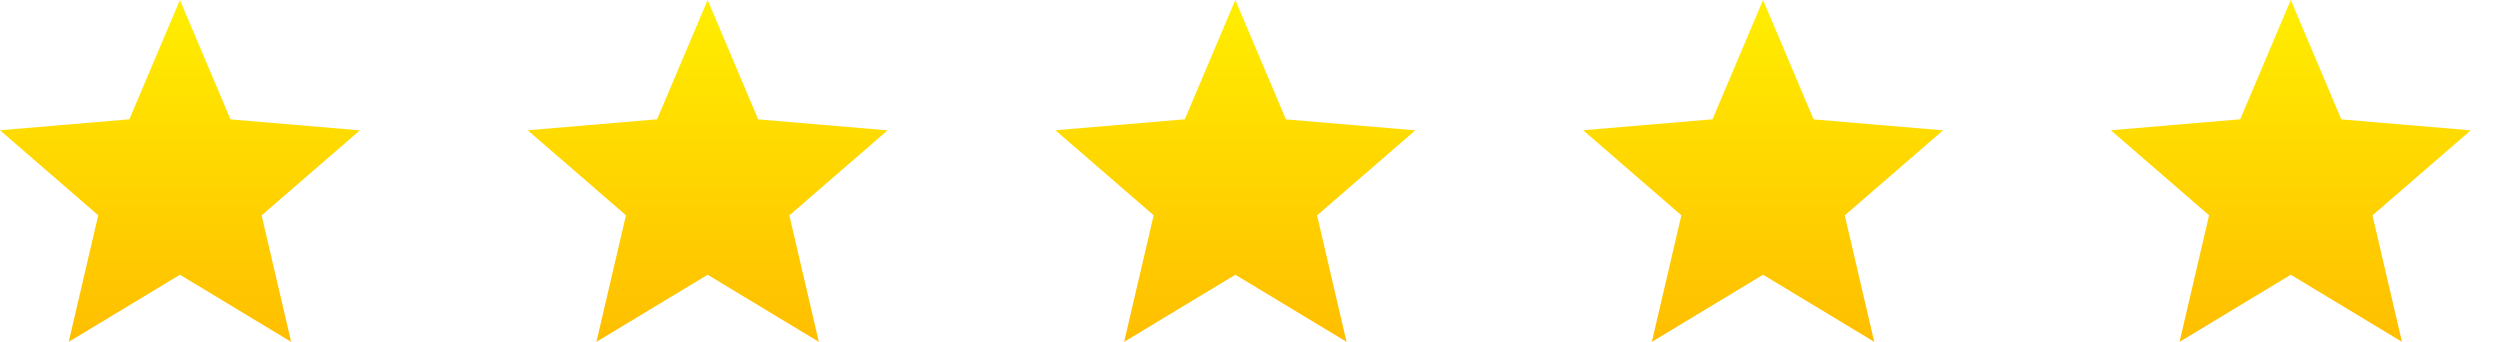
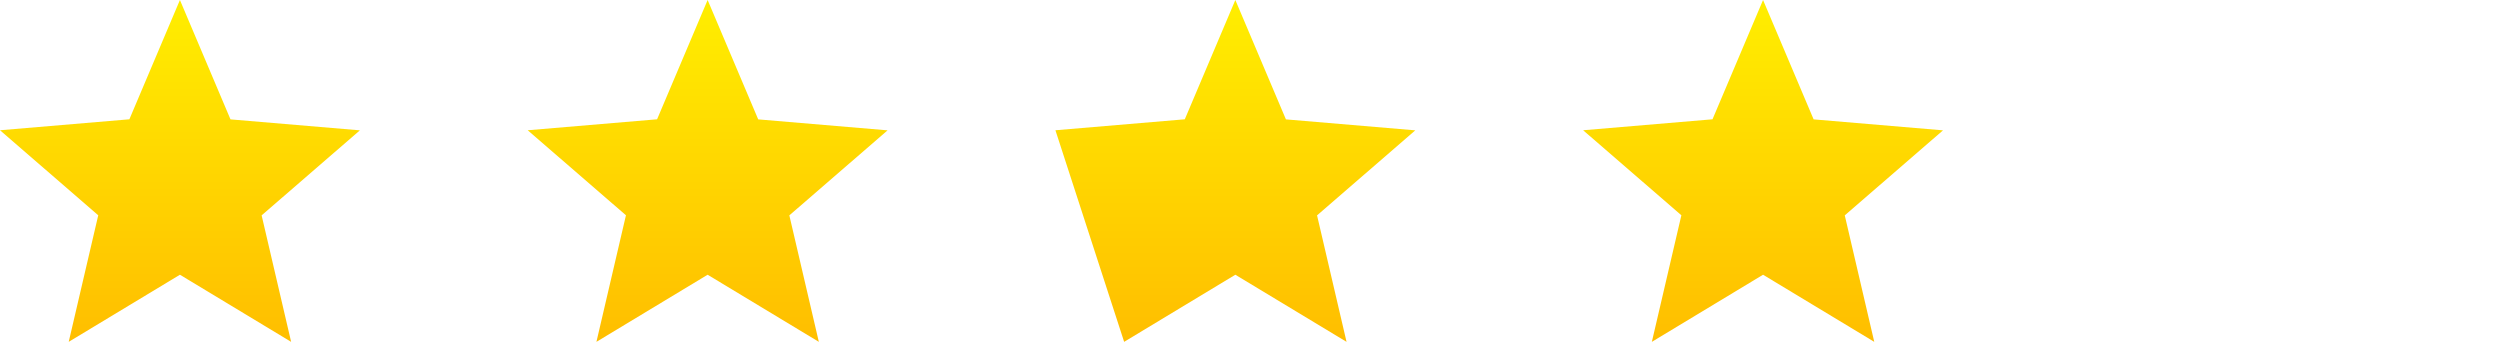
<svg xmlns="http://www.w3.org/2000/svg" width="85.274" height="11.66" viewBox="0 0 85.274 11.66">
  <defs>
    <clipPath id="clip-path">
      <rect width="85.274" height="11.66" fill="none" />
    </clipPath>
    <linearGradient id="linear-gradient" x1="0.5" x2="0.5" y2="1" gradientUnits="objectBoundingBox">
      <stop offset="0" stop-color="#fe0" />
      <stop offset="1" stop-color="#ffbe00" />
    </linearGradient>
  </defs>
  <g id="Repeat_Grid_1" data-name="Repeat Grid 1" clip-path="url(#clip-path)">
    <g transform="translate(-571 -988.84)">
      <path id="Icon_material-star" data-name="Icon material-star" d="M9.137,12.371,12.93,14.66l-1.006-4.314,3.351-2.9-4.413-.374L9.137,3,7.413,7.069,3,7.443l3.351,2.9L5.344,14.66Z" transform="translate(568 985.84)" fill="url(#linear-gradient)" />
    </g>
    <g transform="translate(-553 -988.84)">
      <path id="Icon_material-star-2" data-name="Icon material-star" d="M9.137,12.371,12.93,14.66l-1.006-4.314,3.351-2.9-4.413-.374L9.137,3,7.413,7.069,3,7.443l3.351,2.9L5.344,14.66Z" transform="translate(568 985.84)" fill="url(#linear-gradient)" />
    </g>
    <g transform="translate(-535 -988.84)">
-       <path id="Icon_material-star-3" data-name="Icon material-star" d="M9.137,12.371,12.93,14.66l-1.006-4.314,3.351-2.9-4.413-.374L9.137,3,7.413,7.069,3,7.443l3.351,2.9L5.344,14.66Z" transform="translate(568 985.84)" fill="url(#linear-gradient)" />
+       <path id="Icon_material-star-3" data-name="Icon material-star" d="M9.137,12.371,12.93,14.66l-1.006-4.314,3.351-2.9-4.413-.374L9.137,3,7.413,7.069,3,7.443L5.344,14.66Z" transform="translate(568 985.84)" fill="url(#linear-gradient)" />
    </g>
    <g transform="translate(-517 -988.84)">
      <path id="Icon_material-star-4" data-name="Icon material-star" d="M9.137,12.371,12.93,14.66l-1.006-4.314,3.351-2.9-4.413-.374L9.137,3,7.413,7.069,3,7.443l3.351,2.9L5.344,14.66Z" transform="translate(568 985.84)" fill="url(#linear-gradient)" />
    </g>
    <g transform="translate(-499 -988.84)">
-       <path id="Icon_material-star-5" data-name="Icon material-star" d="M9.137,12.371,12.93,14.66l-1.006-4.314,3.351-2.9-4.413-.374L9.137,3,7.413,7.069,3,7.443l3.351,2.9L5.344,14.66Z" transform="translate(568 985.84)" fill="url(#linear-gradient)" />
-     </g>
+       </g>
  </g>
</svg>